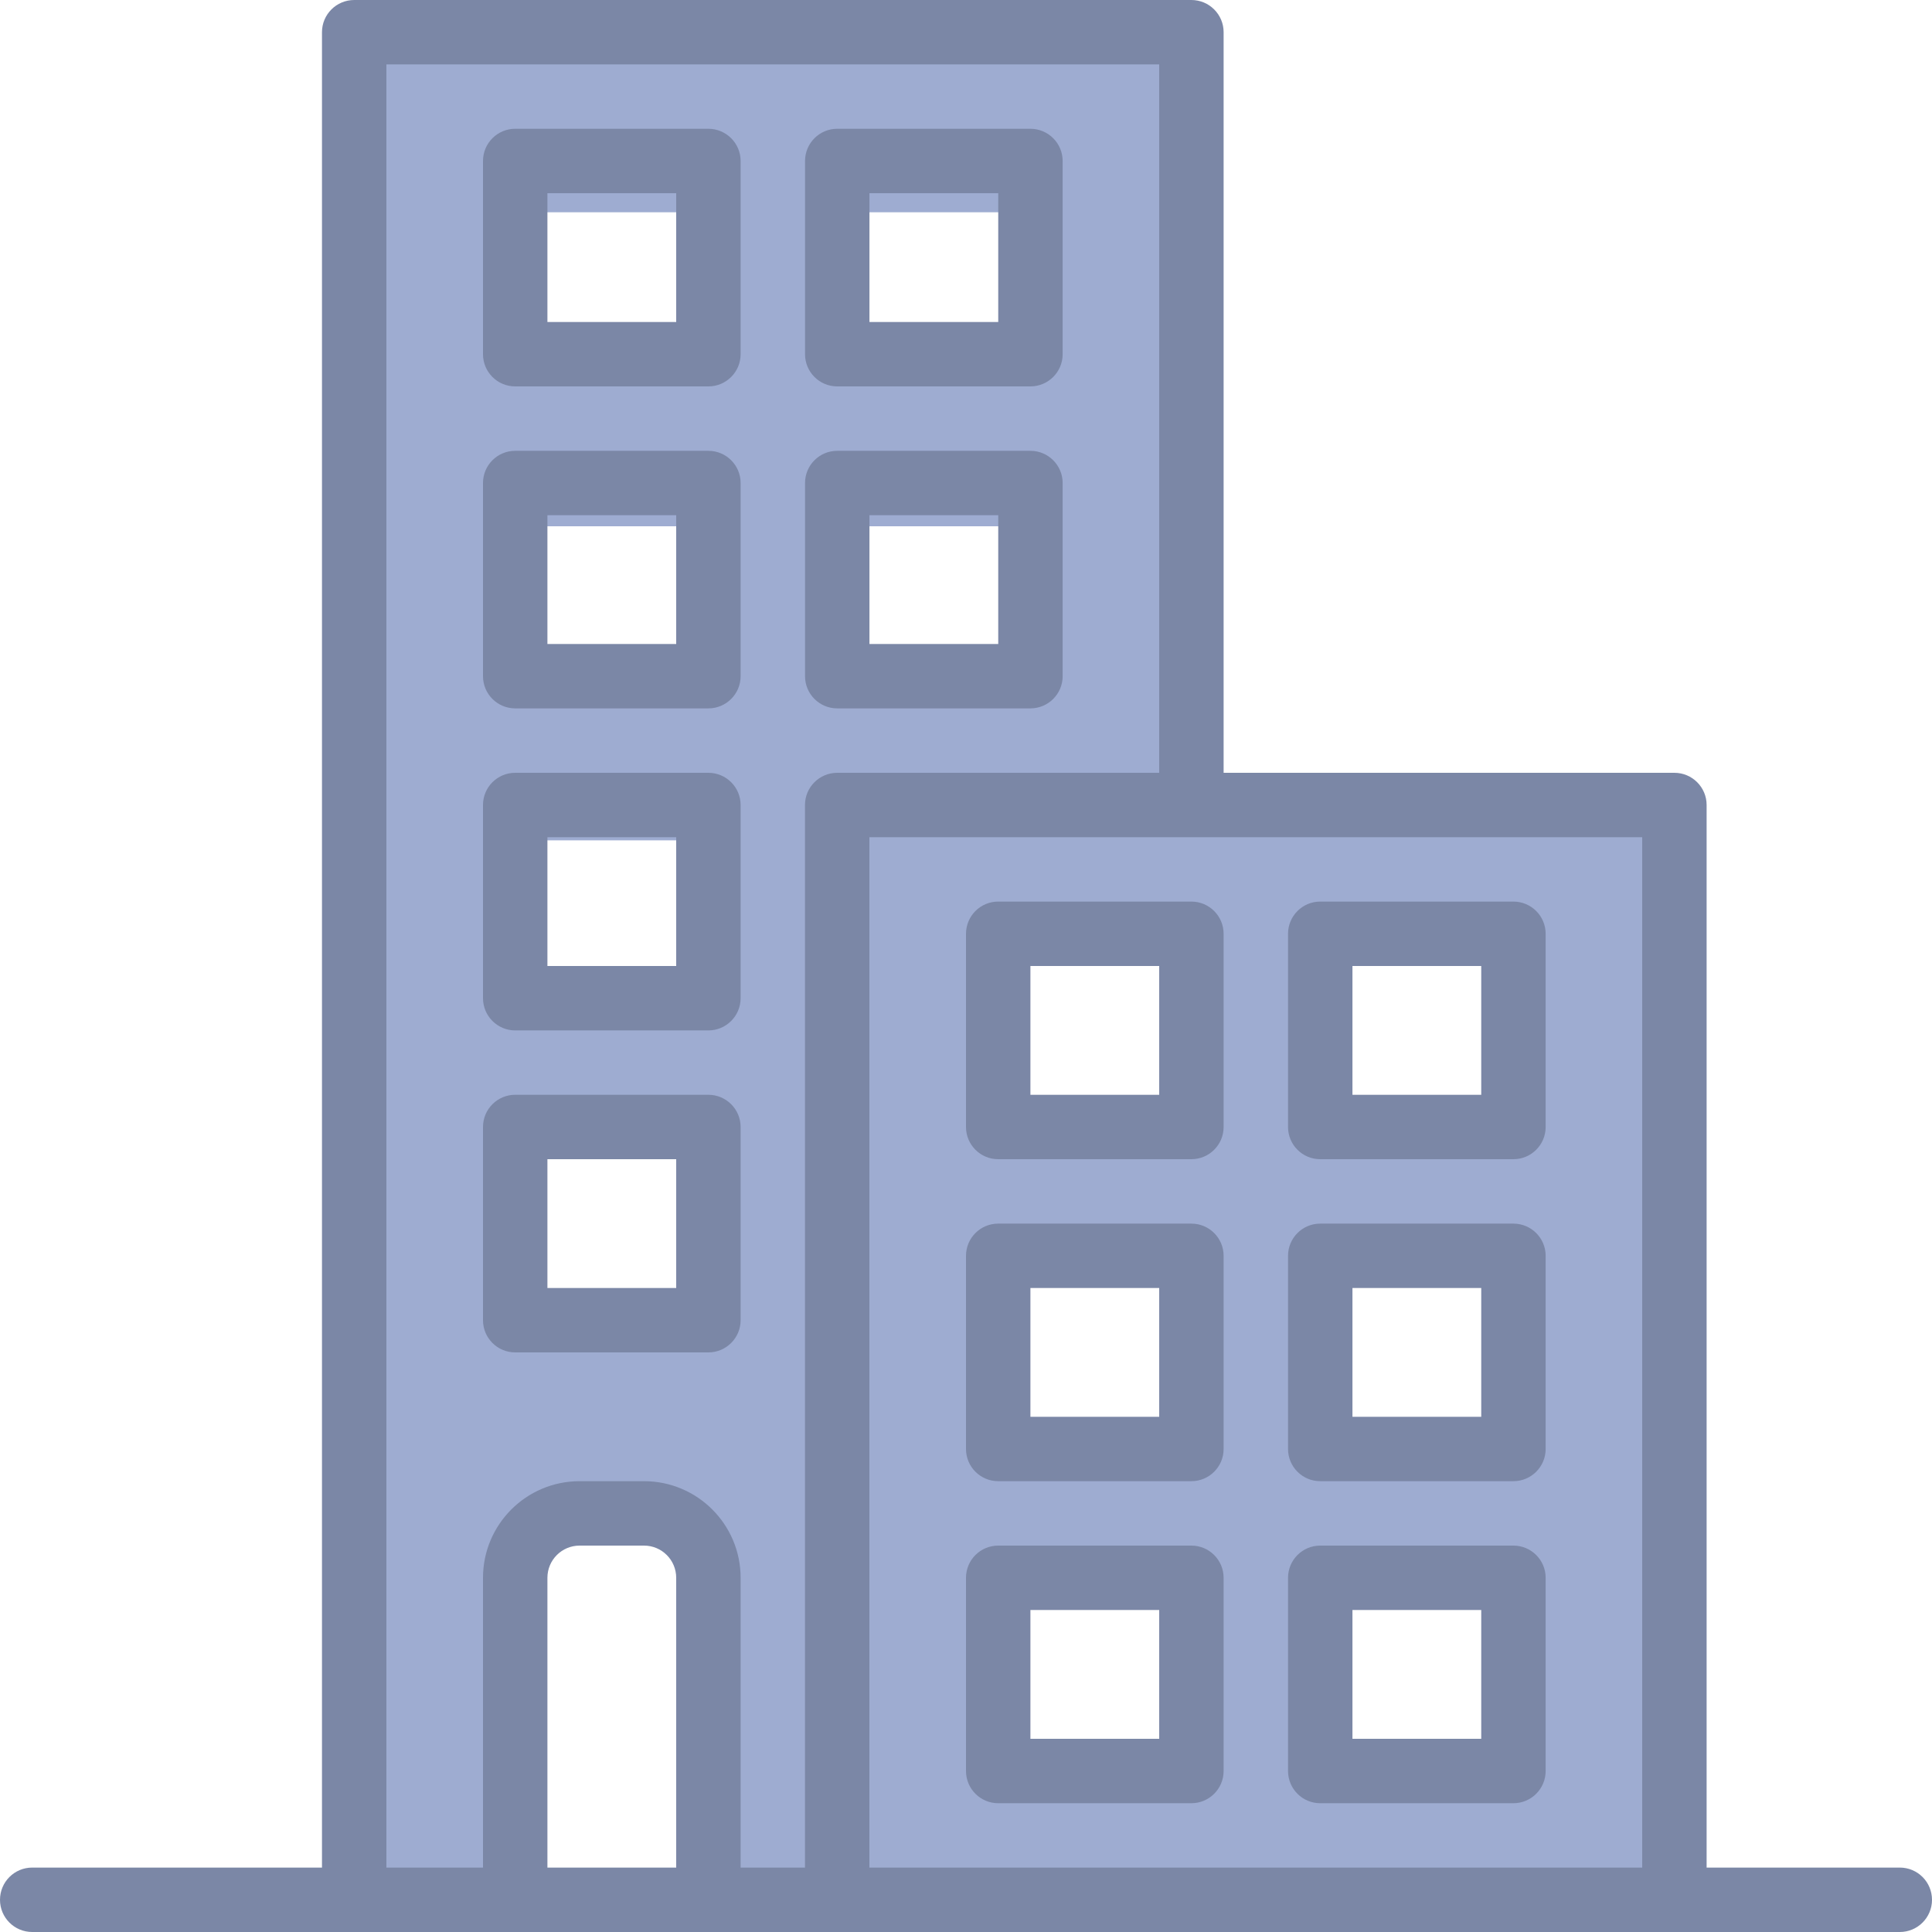
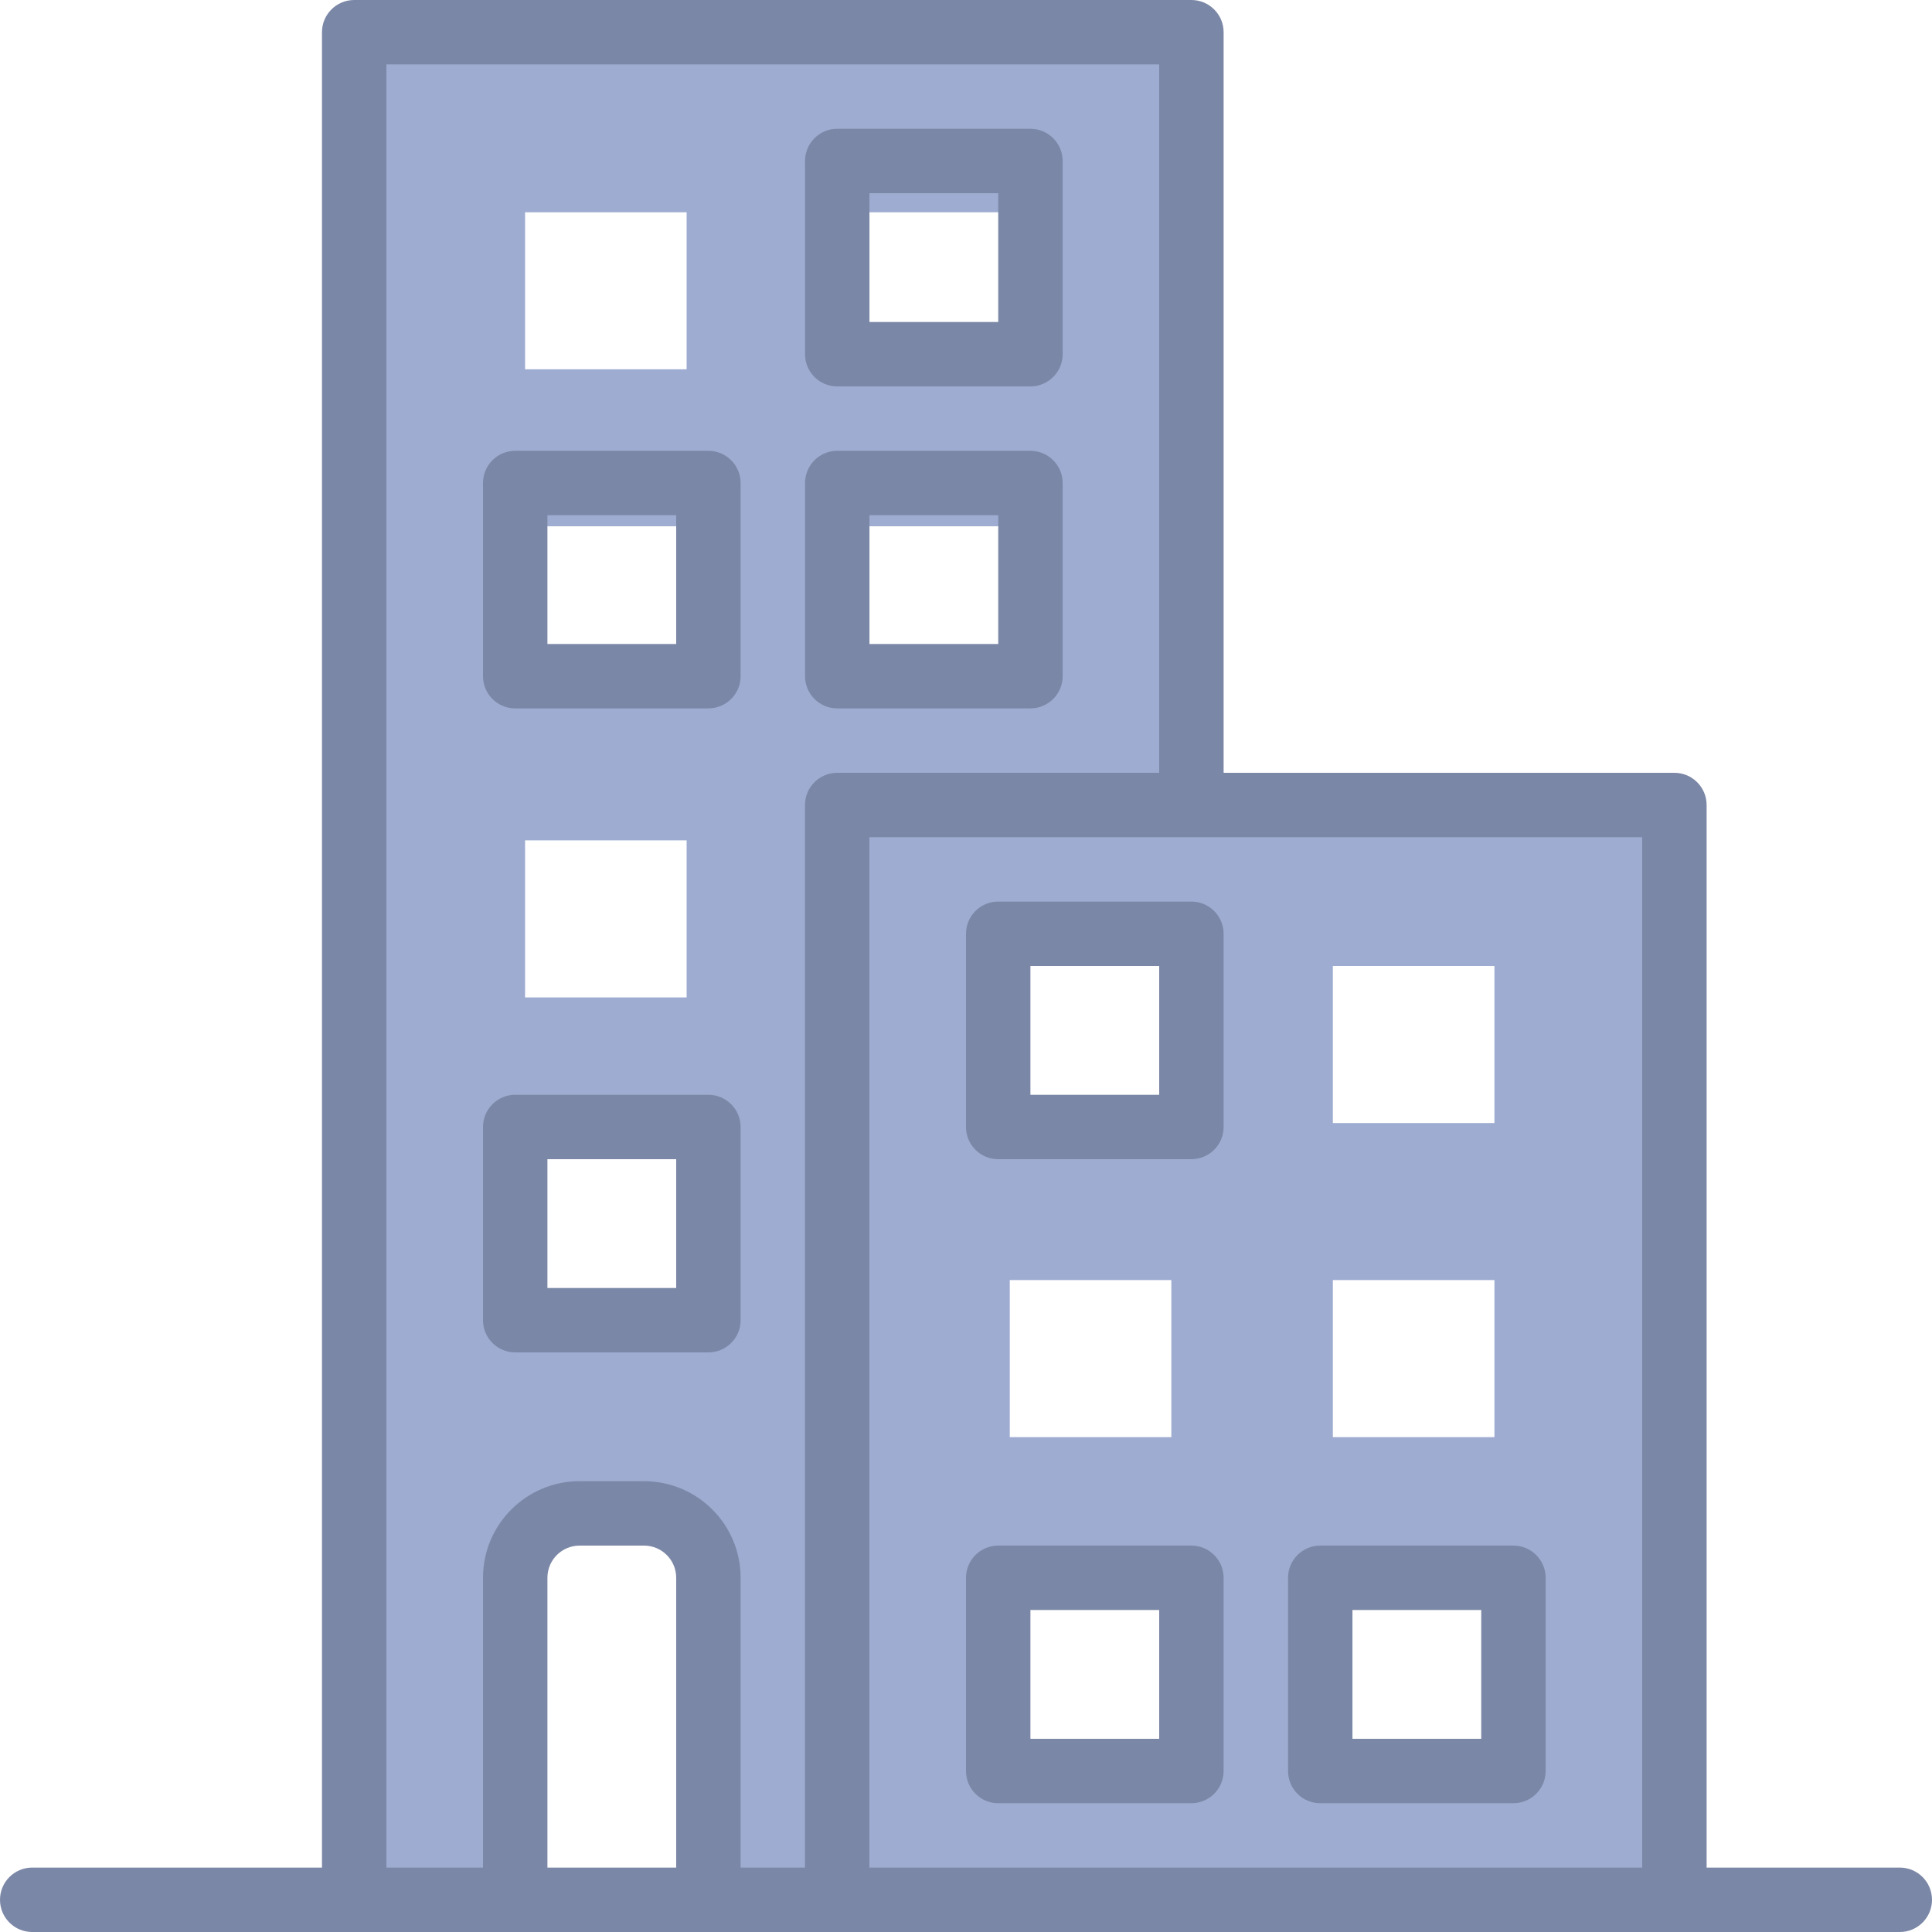
<svg xmlns="http://www.w3.org/2000/svg" width="35" height="35" viewBox="0 0 35 35" fill="none">
  <path d="M21.22 14.655V1H6V34H8.927V28.31C8.927 27.682 9.451 27.172 10.098 27.172H11.268C11.915 27.172 12.439 27.682 12.439 28.31V34H30V14.655H21.22ZM27.073 23.19V26.035H24.146V23.19H27.073ZM24.146 20.345V17.5H27.073V20.345H24.146ZM27.073 28.879V31.724H24.146V28.879H27.073ZM21.22 28.879V31.724H18.293V28.879H21.22ZM21.22 23.19V26.035H18.293V23.19H21.22ZM18.293 20.345V17.5H21.22V20.345H18.293ZM15.366 3.845H18.293V6.69H15.366V3.845ZM15.366 9.534H18.293V12.379H15.366V9.534ZM12.439 15.224V18.069H9.512V15.224H12.439ZM9.512 12.379V9.534H12.439V12.379H9.512ZM9.512 6.69V3.845H12.439V6.69H9.512ZM12.439 20.914V23.759H9.512V20.914H12.439Z" fill="#9EACD1" />
  <path d="M34.417 33.833H30.917V14.583C30.917 14.261 30.655 14 30.333 14H22.167V0.583C22.167 0.261 21.905 0 21.583 0H6.417C6.095 0 5.833 0.261 5.833 0.583V33.833H0.583C0.261 33.833 0 34.094 0 34.417C0 34.739 0.261 35 0.583 35H34.417C34.739 35 35 34.739 35 34.417C35 34.094 34.739 33.833 34.417 33.833ZM7 1.167H21V14H15.167C14.845 14 14.583 14.261 14.583 14.583V33.833H13.417V28.583C13.417 27.617 12.633 26.833 11.667 26.833H10.5C9.534 26.833 8.75 27.617 8.75 28.583V33.833H7V1.167ZM9.917 33.833V28.583C9.917 28.261 10.178 28 10.5 28H11.667C11.989 28 12.25 28.261 12.25 28.583V33.833H9.917ZM15.75 33.833V15.167H29.75V33.833H15.75Z" fill="#7B87A6" />
  <path d="M15.167 12.833H18.667C18.989 12.833 19.251 12.572 19.251 12.25V8.75C19.251 8.428 18.989 8.167 18.667 8.167H15.167C14.845 8.167 14.584 8.428 14.584 8.75V12.25C14.584 12.572 14.845 12.833 15.167 12.833ZM15.751 9.333H18.084V11.667H15.751V9.333Z" fill="#7B87A6" />
  <path d="M15.167 7H18.667C18.989 7 19.251 6.739 19.251 6.417V2.917C19.251 2.594 18.989 2.333 18.667 2.333H15.167C14.845 2.333 14.584 2.594 14.584 2.917V6.417C14.584 6.739 14.845 7 15.167 7ZM15.751 3.5H18.084V5.833H15.751V3.5Z" fill="#7B87A6" />
  <path d="M9.333 12.833H12.833C13.155 12.833 13.417 12.572 13.417 12.25V8.75C13.417 8.428 13.155 8.167 12.833 8.167H9.333C9.011 8.167 8.75 8.428 8.75 8.75V12.25C8.75 12.572 9.011 12.833 9.333 12.833ZM9.917 9.333H12.25V11.667H9.917V9.333Z" fill="#7B87A6" />
-   <path d="M9.333 7H12.833C13.155 7 13.417 6.739 13.417 6.417V2.917C13.417 2.594 13.155 2.333 12.833 2.333H9.333C9.011 2.333 8.75 2.594 8.75 2.917V6.417C8.75 6.739 9.011 7 9.333 7ZM9.917 3.5H12.25V5.833H9.917V3.5Z" fill="#7B87A6" />
-   <path d="M9.333 18.667H12.833C13.155 18.667 13.417 18.405 13.417 18.083V14.583C13.417 14.261 13.155 14 12.833 14H9.333C9.011 14 8.75 14.261 8.75 14.583V18.083C8.75 18.405 9.011 18.667 9.333 18.667ZM9.917 15.167H12.25V17.5H9.917V15.167Z" fill="#7B87A6" />
  <path d="M9.333 24.5H12.833C13.155 24.5 13.417 24.239 13.417 23.917V20.417C13.417 20.094 13.155 19.833 12.833 19.833H9.333C9.011 19.833 8.75 20.094 8.75 20.417V23.917C8.75 24.239 9.011 24.5 9.333 24.5ZM9.917 21H12.25V23.333H9.917V21Z" fill="#7B87A6" />
-   <path d="M27.417 22.167H23.917C23.595 22.167 23.334 22.428 23.334 22.75V26.25C23.334 26.572 23.595 26.833 23.917 26.833H27.417C27.739 26.833 28.001 26.572 28.001 26.25V22.75C28.001 22.428 27.739 22.167 27.417 22.167ZM26.834 25.667H24.501V23.333H26.834V25.667Z" fill="#7B87A6" />
-   <path d="M27.417 16.333H23.917C23.595 16.333 23.334 16.594 23.334 16.917V20.417C23.334 20.739 23.595 21 23.917 21H27.417C27.739 21 28.001 20.739 28.001 20.417V16.917C28.001 16.594 27.739 16.333 27.417 16.333ZM26.834 19.833H24.501V17.5H26.834V19.833Z" fill="#7B87A6" />
  <path d="M27.417 28H23.917C23.595 28 23.334 28.261 23.334 28.583V32.083C23.334 32.406 23.595 32.667 23.917 32.667H27.417C27.739 32.667 28.001 32.406 28.001 32.083V28.583C28.001 28.261 27.739 28 27.417 28ZM26.834 31.5H24.501V29.167H26.834V31.5Z" fill="#7B87A6" />
-   <path d="M21.583 22.167H18.083C17.761 22.167 17.5 22.428 17.5 22.75V26.25C17.5 26.572 17.761 26.833 18.083 26.833H21.583C21.905 26.833 22.167 26.572 22.167 26.25V22.75C22.167 22.428 21.905 22.167 21.583 22.167ZM21 25.667H18.667V23.333H21V25.667Z" fill="#7B87A6" />
  <path d="M21.583 16.333H18.083C17.761 16.333 17.5 16.594 17.5 16.917V20.417C17.5 20.739 17.761 21 18.083 21H21.583C21.905 21 22.167 20.739 22.167 20.417V16.917C22.167 16.594 21.905 16.333 21.583 16.333ZM21 19.833H18.667V17.5H21V19.833Z" fill="#7B87A6" />
  <path d="M21.583 28H18.083C17.761 28 17.5 28.261 17.5 28.583V32.083C17.5 32.406 17.761 32.667 18.083 32.667H21.583C21.905 32.667 22.167 32.406 22.167 32.083V28.583C22.167 28.261 21.905 28 21.583 28ZM21 31.5H18.667V29.167H21V31.5Z" fill="#7B87A6" />
</svg>